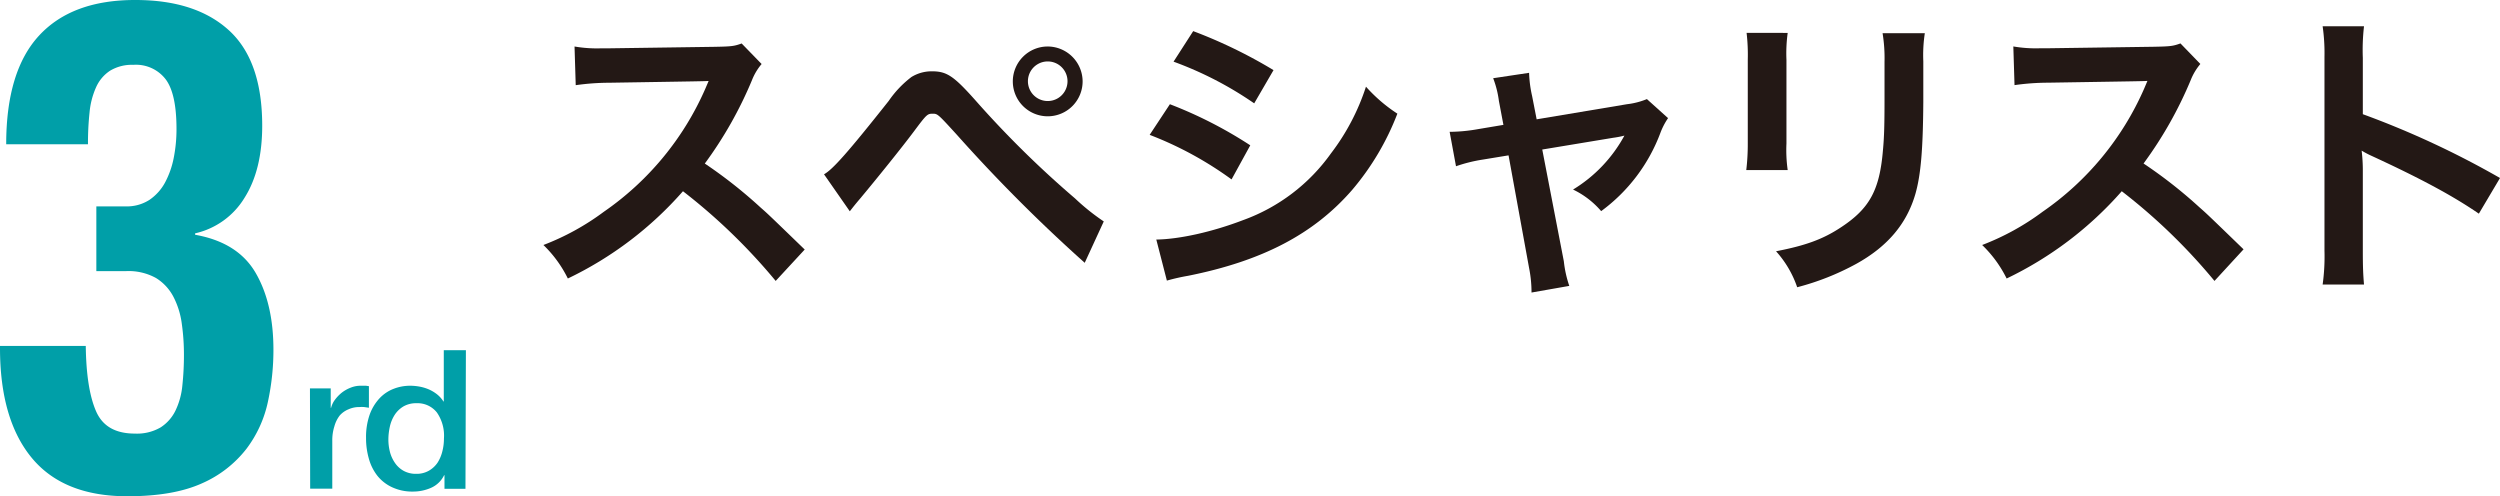
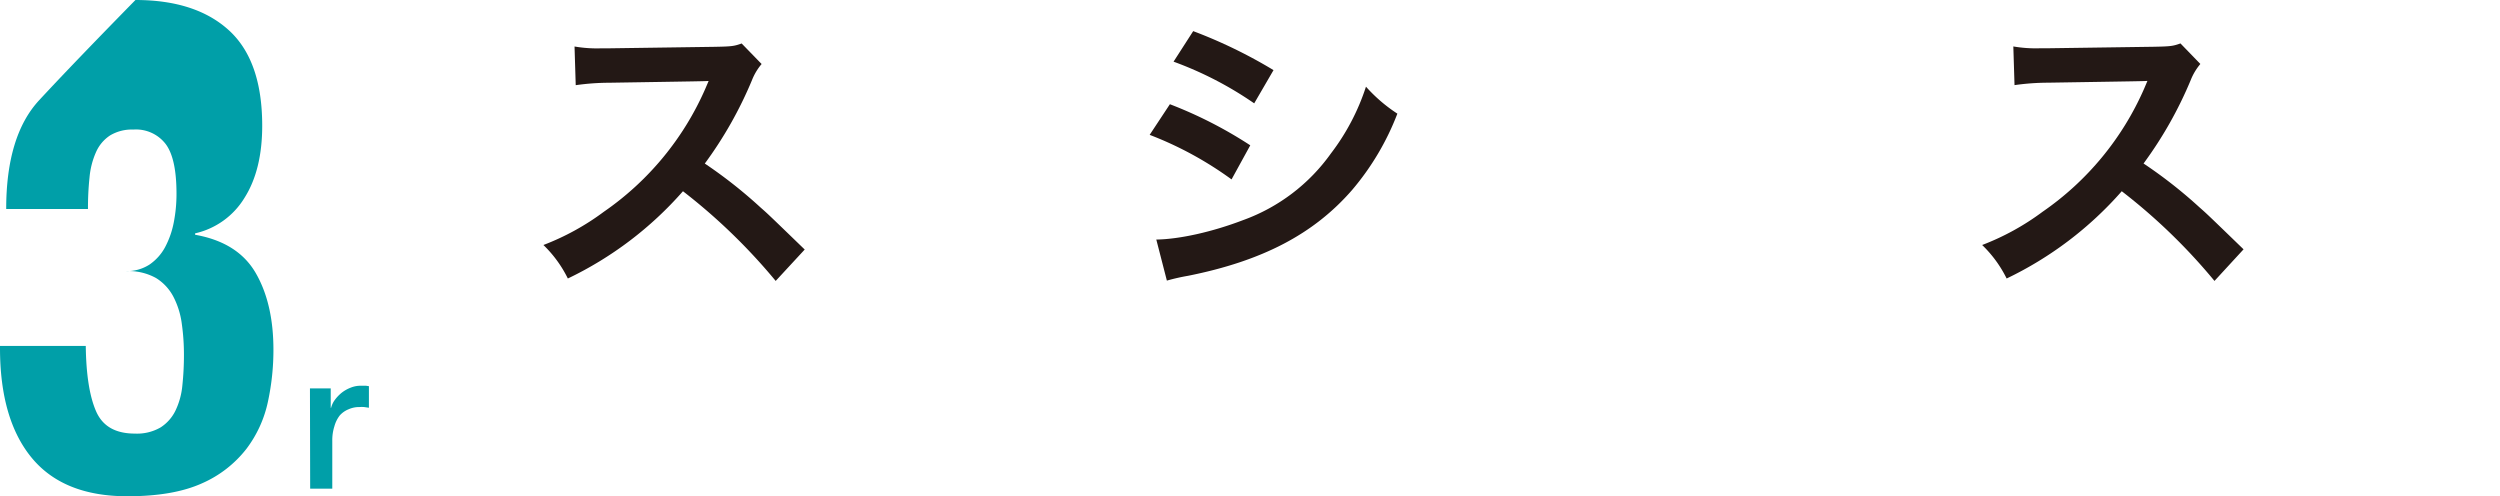
<svg xmlns="http://www.w3.org/2000/svg" viewBox="0 0 463.46 92.03">
  <defs>
    <style>.cls-1{fill:#231815;}.cls-2{fill:#009fa8;}</style>
  </defs>
  <g id="レイヤー_2" data-name="レイヤー 2">
    <g id="レイヤー_2-2" data-name="レイヤー 2">
      <path class="cls-1" d="M143.8,52.08a108.05,108.05,0,0,0-17.19-16.63,66.64,66.64,0,0,1-21.34,16.18,22.29,22.29,0,0,0-4.53-6.21,46.54,46.54,0,0,0,11.2-6.16,54,54,0,0,0,18.81-22.8l.62-1.45c-.9.05-.9.05-18.54.33a44.72,44.72,0,0,0-6.1.45l-.22-7.17a24.37,24.37,0,0,0,4.92.34h1.35l19.71-.28c3.14-.06,3.58-.11,5-.62l3.7,3.81a10.62,10.62,0,0,0-1.79,3,74.12,74.12,0,0,1-8.74,15.45A87.21,87.21,0,0,1,141,38.47c1.4,1.23,1.4,1.23,8.18,7.79Z" />
-       <path class="cls-1" d="M152.76,32.31c1.63-.89,4.54-4.2,12-13.61a19.17,19.17,0,0,1,4.2-4.42,7.13,7.13,0,0,1,3.81-1.06c2.8,0,4.09.89,8.35,5.71A185,185,0,0,0,199.3,36.79a40.87,40.87,0,0,0,5.32,4.26l-3.53,7.67A295.65,295.65,0,0,1,177.4,25c-3.58-3.92-3.58-3.92-4.53-3.92s-1.12.17-3.42,3.25-7,8.9-10,12.49c-.9,1.06-1.12,1.34-1.91,2.35ZM200.7,15.06a6.47,6.47,0,1,1-6.5-6.44A6.5,6.5,0,0,1,200.7,15.06Zm-10.14,0a3.67,3.67,0,1,0,7.34,0,3.67,3.67,0,0,0-7.34,0Z" />
      <path class="cls-1" d="M216.88,19.32a79.28,79.28,0,0,1,14.9,7.62l-3.47,6.32A65.71,65.71,0,0,0,213.13,25Zm-2.52,25.09c4.26-.06,10.36-1.4,16.19-3.64a34.27,34.27,0,0,0,16.18-12.32,41.32,41.32,0,0,0,6.5-12.38,28.71,28.71,0,0,0,5.82,5,48.72,48.72,0,0,1-8.4,14.16C243.54,43.4,234,48.38,220.24,51.13a37.85,37.85,0,0,0-3.92.89ZM221.2,5.77A90.36,90.36,0,0,1,236.09,13l-3.58,6.16a66.12,66.12,0,0,0-14.95-7.73Z" />
-       <path class="cls-1" d="M277.87,18.7a18.19,18.19,0,0,0-1.06-4.2l6.66-1a22.14,22.14,0,0,0,.56,4.31l.84,4.31,16.74-2.8a13.88,13.88,0,0,0,3.7-.95l3.92,3.53a12.81,12.81,0,0,0-1.4,2.68,31.77,31.77,0,0,1-11,14.56,15.91,15.91,0,0,0-5.21-4,26.48,26.48,0,0,0,9.52-10,17.38,17.38,0,0,1-2.07.4l-13.16,2.18,4,20.72A21.06,21.06,0,0,0,290.92,53l-7,1.23a23.08,23.08,0,0,0-.45-4.54l-3.81-20.89-4.81.79a28.18,28.18,0,0,0-4.93,1.23l-1.18-6.38a31.09,31.09,0,0,0,5.32-.51l4.65-.78Z" />
-       <path class="cls-1" d="M331.41,6.1a27.79,27.79,0,0,0-.23,5V26.6a26.36,26.36,0,0,0,.23,4.93h-7.68a40.1,40.1,0,0,0,.28-5V11.09a35.13,35.13,0,0,0-.22-5Zm25.42.06a26.93,26.93,0,0,0-.28,5.21v7.56c-.06,8.73-.45,13.44-1.46,17-1.62,5.6-5.21,9.8-11,13a47.77,47.77,0,0,1-10.92,4.32,19.18,19.18,0,0,0-3.92-6.67c5.49-1.06,8.74-2.24,12.1-4.48,5.26-3.47,7.11-6.89,7.72-14.28.23-2.41.29-4.87.29-9.35v-7A28.65,28.65,0,0,0,349,6.16Z" />
      <path class="cls-1" d="M410.53,52.08a107.21,107.21,0,0,0-17.19-16.63A66.71,66.71,0,0,1,372,51.63a22.32,22.32,0,0,0-4.54-6.21,46.54,46.54,0,0,0,11.2-6.16,54,54,0,0,0,18.82-22.8L398.1,15c-.89.05-.89.05-18.53.33a44.88,44.88,0,0,0-6.11.45l-.22-7.17a24.48,24.48,0,0,0,4.93.34h1.34l19.71-.28c3.14-.06,3.59-.11,5-.62l3.69,3.81a10.86,10.86,0,0,0-1.79,3,74.12,74.12,0,0,1-8.74,15.45,86.41,86.41,0,0,1,10.36,8.12c1.4,1.23,1.4,1.23,8.18,7.79Z" />
-       <path class="cls-1" d="M430.58,52.75a37.59,37.59,0,0,0,.34-6.27V10.58a35.18,35.18,0,0,0-.34-5.71h7.67a38.23,38.23,0,0,0-.22,5.88V21.17A164.77,164.77,0,0,1,463.46,33l-3.92,6.61c-4.65-3.19-10.48-6.38-19.83-10.69a17,17,0,0,1-1.9-1,30.42,30.42,0,0,1,.22,3.81V46.54c0,2.91.06,4.36.22,6.21Z" />
-       <path class="cls-2" d="M17.8,76.22C19,79,21.39,80.38,25,80.38a8.69,8.69,0,0,0,4.78-1.15,7.69,7.69,0,0,0,2.76-3.13,13.67,13.67,0,0,0,1.27-4.68,53.24,53.24,0,0,0,.29-5.63A41.35,41.35,0,0,0,33.7,60,15.09,15.09,0,0,0,32.14,55a8.94,8.94,0,0,0-3.22-3.46,10.5,10.5,0,0,0-5.53-1.28H17.86v-12h5.41a7.73,7.73,0,0,0,4.44-1.21,9.17,9.17,0,0,0,2.88-3.2,16.28,16.28,0,0,0,1.61-4.55,27.4,27.4,0,0,0,.52-5.37c0-4.36-.66-7.43-2-9.22a6.93,6.93,0,0,0-6-2.69,7.81,7.81,0,0,0-4.32,1.09,7.12,7.12,0,0,0-2.59,3.07,14.65,14.65,0,0,0-1.21,4.68,53.31,53.31,0,0,0-.29,5.88H1.15q0-13.56,6.11-20.16T25.11,0Q36.29,0,42.45,5.63T48.61,23.3q0,8.19-3.28,13.37a14.43,14.43,0,0,1-9.16,6.59v.26q7.95,1.41,11.24,7.1T50.69,64.9a45.45,45.45,0,0,1-1,9.47,22.06,22.06,0,0,1-4,8.83,21.22,21.22,0,0,1-8.24,6.4Q32.14,92,23.62,92,11.76,92,5.88,84.87T0,64.51v-.38H15.9Q16,72.07,17.8,76.22Z" />
+       <path class="cls-2" d="M17.8,76.22C19,79,21.39,80.38,25,80.38a8.69,8.69,0,0,0,4.78-1.15,7.69,7.69,0,0,0,2.76-3.13,13.67,13.67,0,0,0,1.27-4.68,53.24,53.24,0,0,0,.29-5.63A41.35,41.35,0,0,0,33.7,60,15.09,15.09,0,0,0,32.14,55a8.94,8.94,0,0,0-3.22-3.46,10.5,10.5,0,0,0-5.53-1.28H17.86h5.41a7.73,7.73,0,0,0,4.44-1.21,9.17,9.17,0,0,0,2.88-3.2,16.28,16.28,0,0,0,1.61-4.55,27.4,27.4,0,0,0,.52-5.37c0-4.36-.66-7.43-2-9.22a6.93,6.93,0,0,0-6-2.69,7.81,7.81,0,0,0-4.32,1.09,7.12,7.12,0,0,0-2.59,3.07,14.65,14.65,0,0,0-1.21,4.68,53.31,53.31,0,0,0-.29,5.88H1.15q0-13.56,6.11-20.16T25.11,0Q36.29,0,42.45,5.63T48.61,23.3q0,8.19-3.28,13.37a14.43,14.43,0,0,1-9.16,6.59v.26q7.95,1.41,11.24,7.1T50.69,64.9a45.45,45.45,0,0,1-1,9.47,22.06,22.06,0,0,1-4,8.83,21.22,21.22,0,0,1-8.24,6.4Q32.14,92,23.62,92,11.76,92,5.88,84.87T0,64.51v-.38H15.9Q16,72.07,17.8,76.22Z" />
      <path class="cls-2" d="M57.46,72h3.85v3.6h.07a4.12,4.12,0,0,1,.7-1.47,7.12,7.12,0,0,1,1.26-1.32A6.51,6.51,0,0,1,65,71.87a4.9,4.9,0,0,1,1.84-.36q.72,0,1,0l.55.08v4l-.88-.13a6.58,6.58,0,0,0-.88,0,4.78,4.78,0,0,0-2,.41A4.41,4.41,0,0,0,63,77,5.75,5.75,0,0,0,62,79a8.5,8.5,0,0,0-.4,2.74v8.85h-4.1Z" />
-       <path class="cls-2" d="M86.29,90.62H82.4V88.1h-.07a4.87,4.87,0,0,1-2.41,2.33,8.31,8.31,0,0,1-3.35.7,8.82,8.82,0,0,1-3.83-.78A7.57,7.57,0,0,1,70,88.25,9,9,0,0,1,68.4,85.1a13.69,13.69,0,0,1-.54-3.91,12.57,12.57,0,0,1,.68-4.35,8.83,8.83,0,0,1,1.82-3A7.05,7.05,0,0,1,73,72.07a8.36,8.36,0,0,1,3-.56,9.79,9.79,0,0,1,1.77.16,8,8,0,0,1,1.73.52,7,7,0,0,1,1.53.92,5.22,5.22,0,0,1,1.17,1.31h.07v-9.5h4.1ZM72,81.52a9.28,9.28,0,0,0,.31,2.34,6.41,6.41,0,0,0,.94,2,4.71,4.71,0,0,0,1.6,1.44,4.66,4.66,0,0,0,2.3.54,4.56,4.56,0,0,0,2.36-.58,4.88,4.88,0,0,0,1.62-1.51A7,7,0,0,0,82,83.69a9.49,9.49,0,0,0,.3-2.39A7.54,7.54,0,0,0,81,76.48a4.56,4.56,0,0,0-3.77-1.73,4.7,4.7,0,0,0-2.43.59,5,5,0,0,0-1.62,1.55,6.71,6.71,0,0,0-.9,2.16A11.33,11.33,0,0,0,72,81.52Z" />
    </g>
  </g>
</svg>